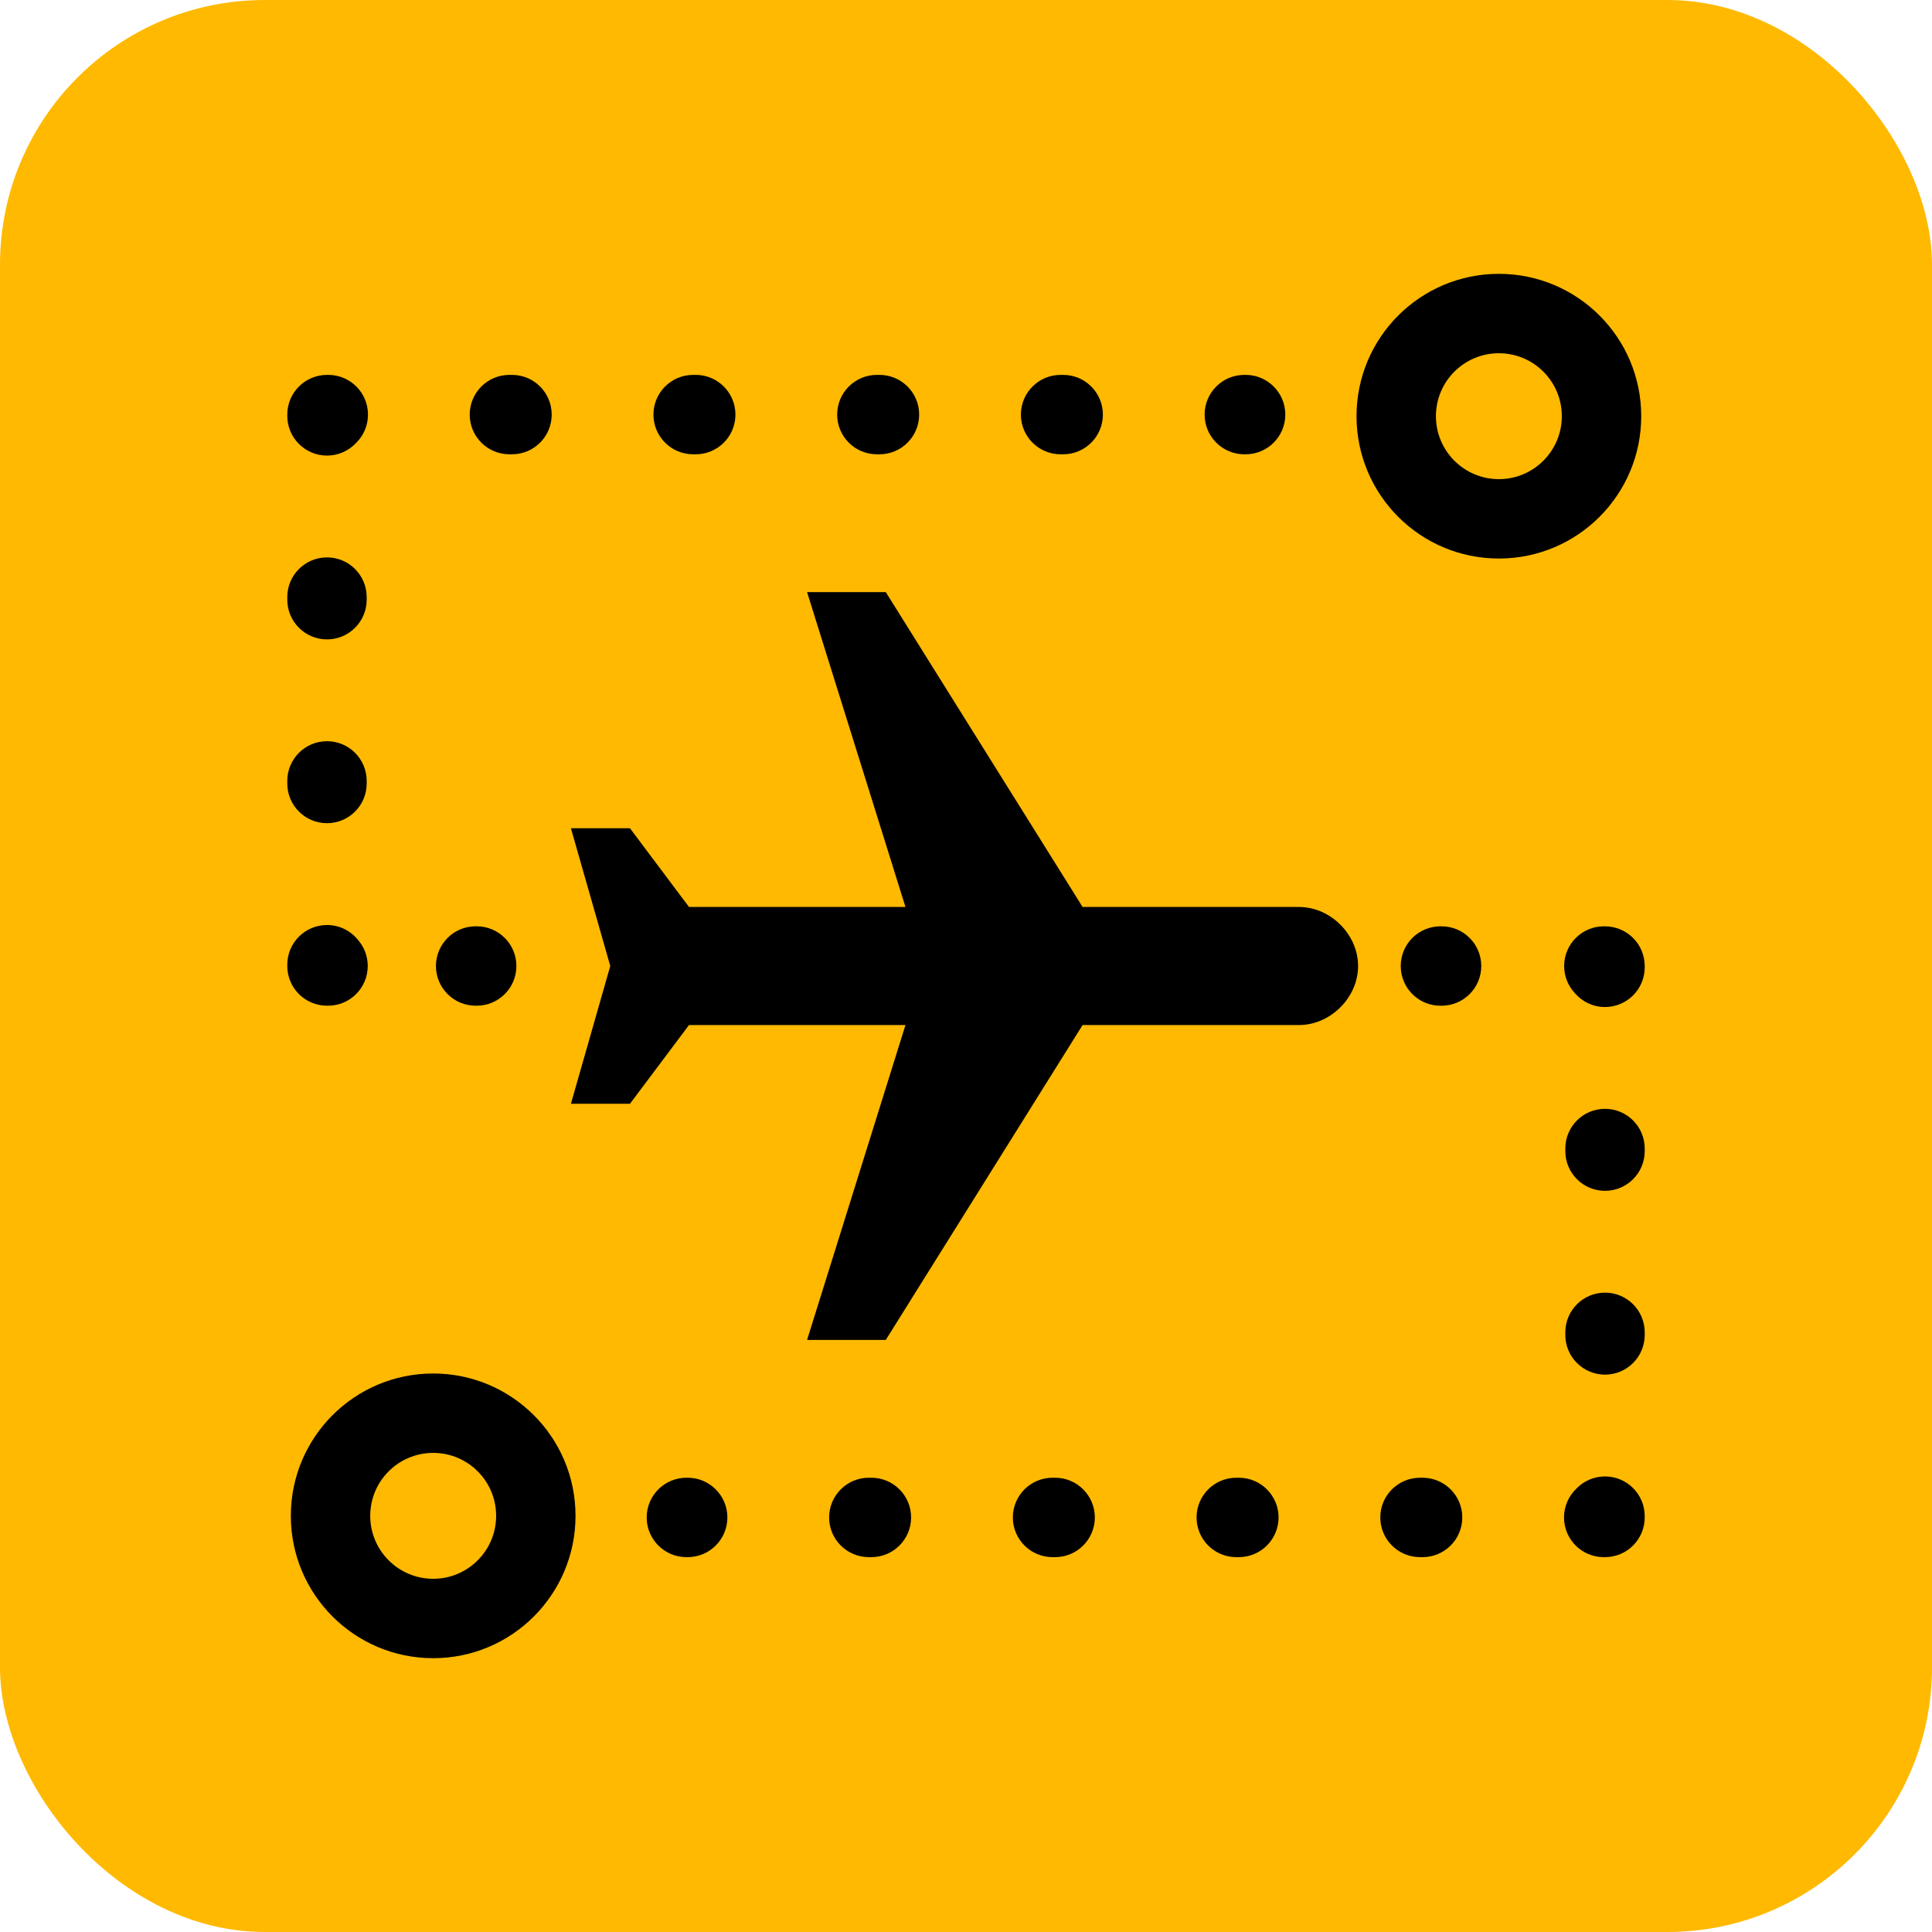
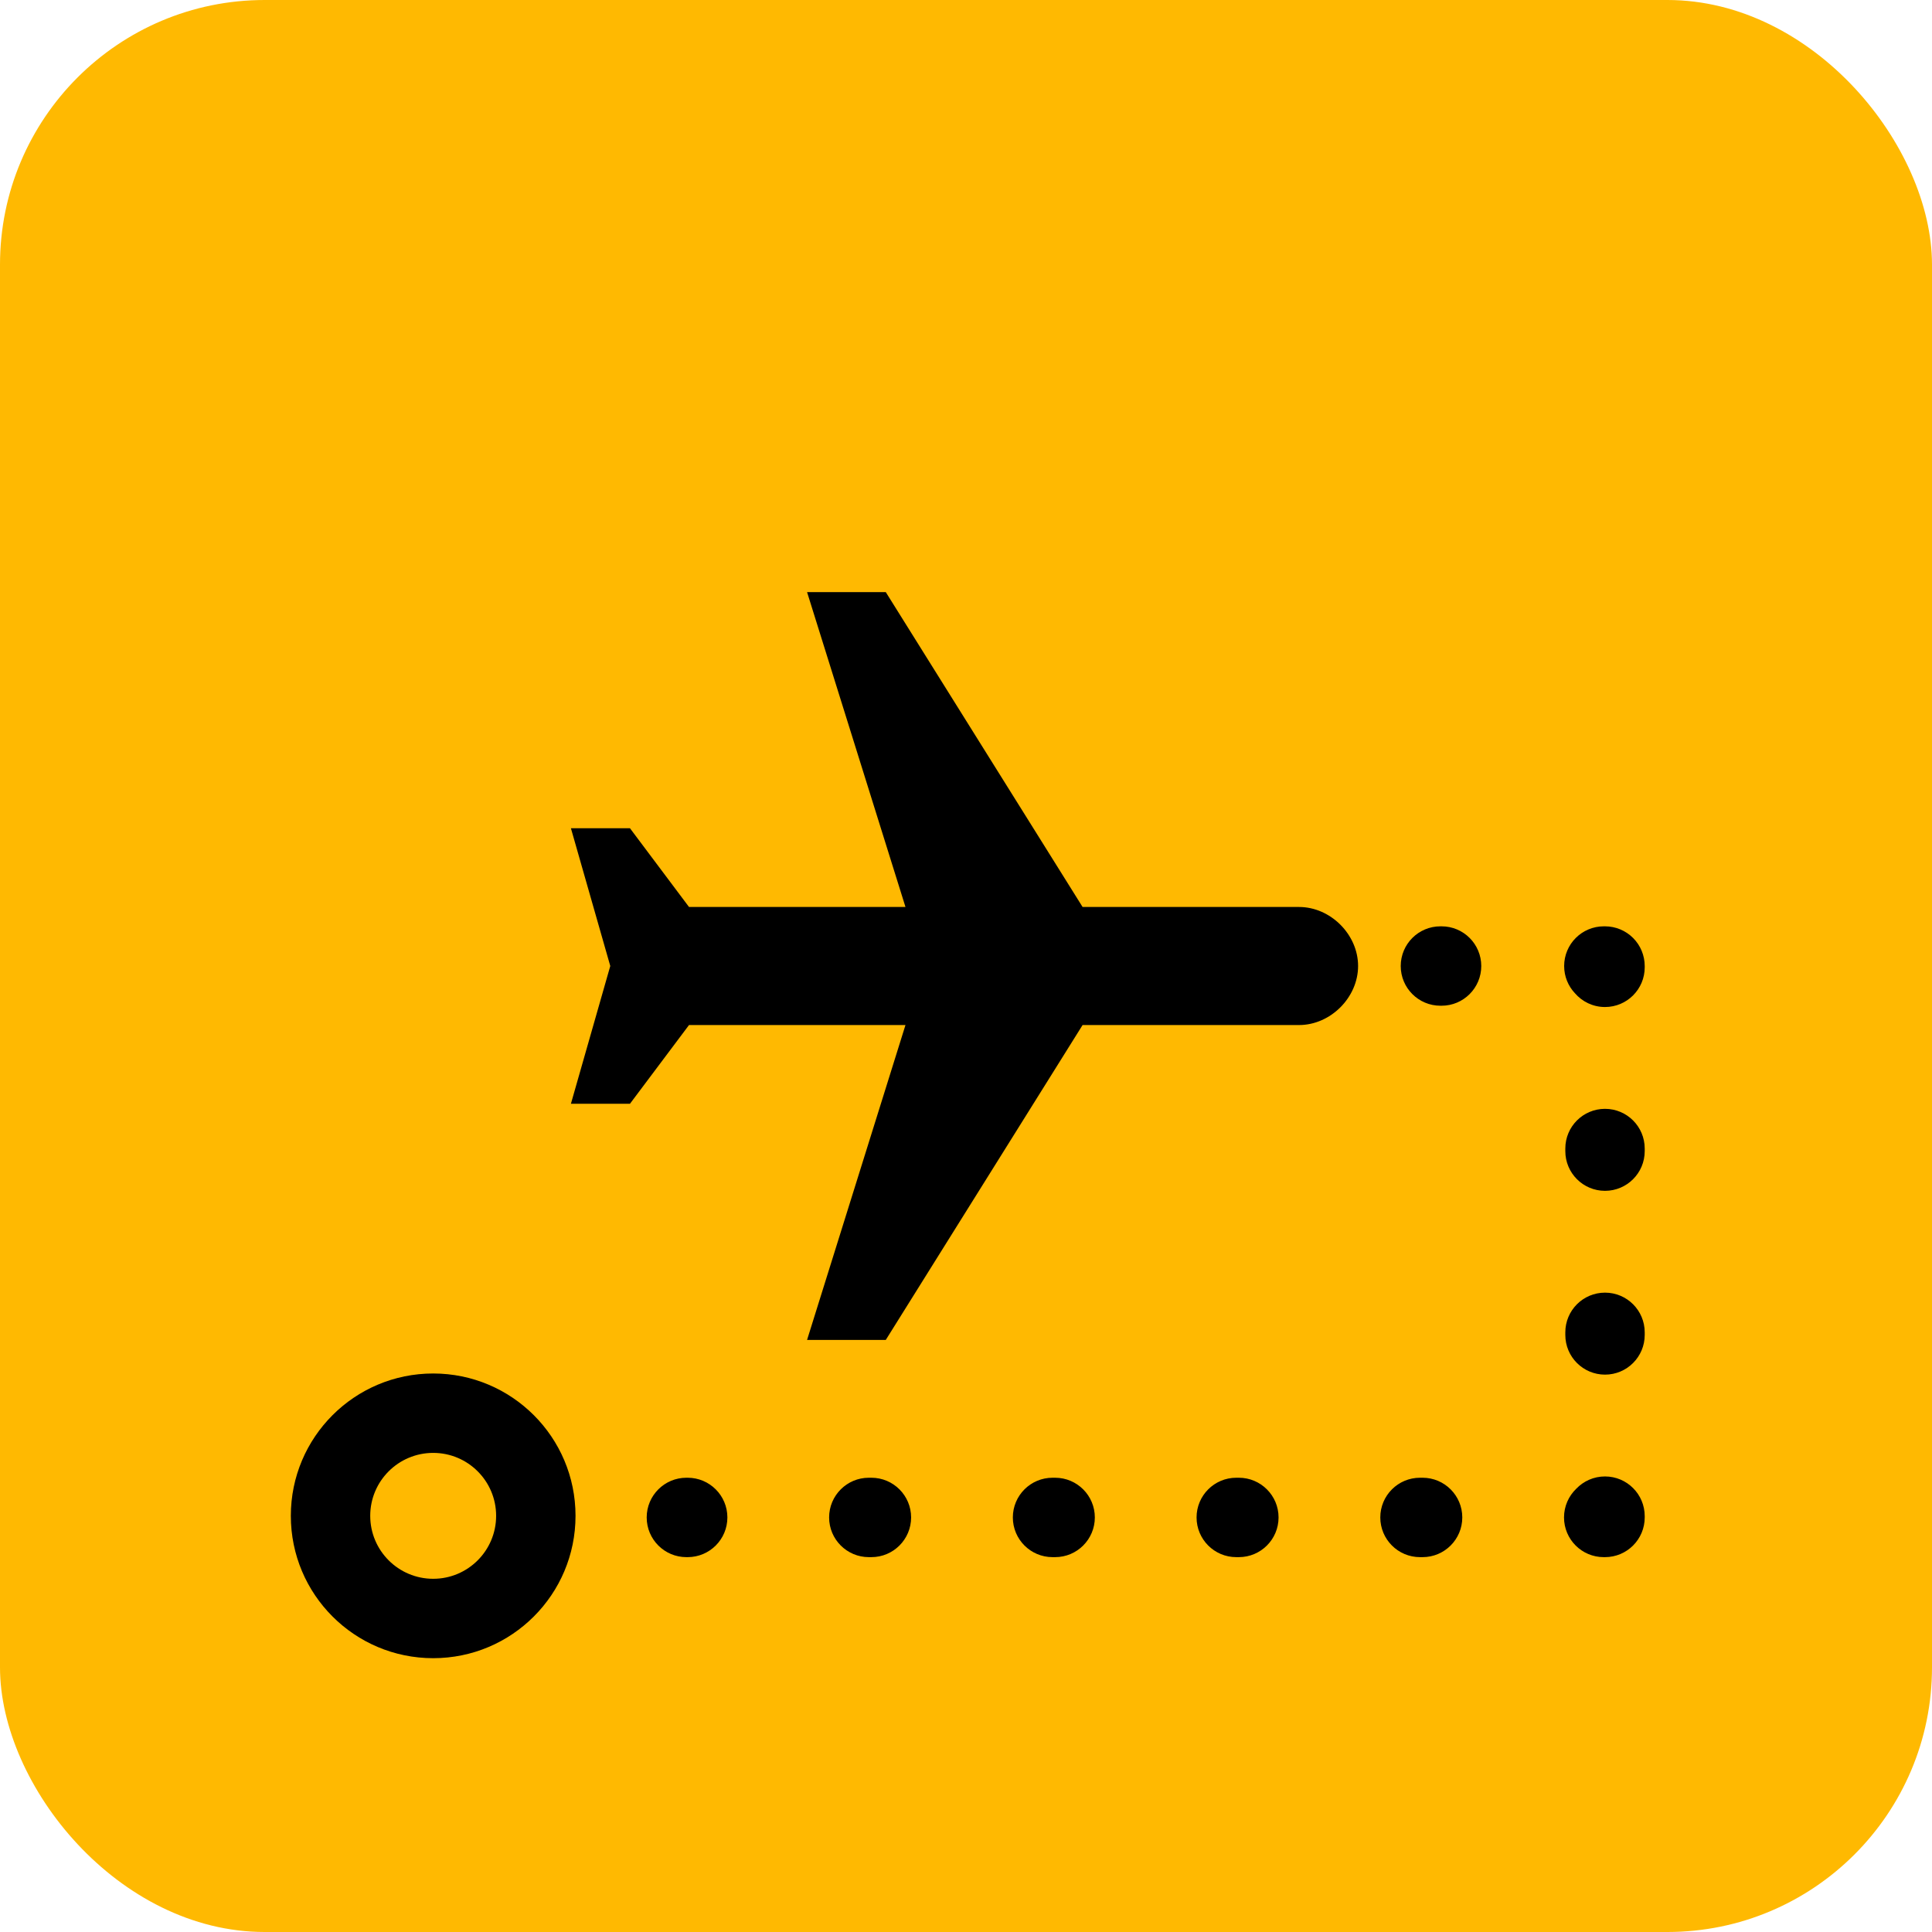
<svg xmlns="http://www.w3.org/2000/svg" width="73" height="73" viewBox="0 0 73 73" fill="none">
  <rect width="73" height="73" rx="10" fill="#FFB901" />
  <path d="M51.315 36.5C51.315 35.311 50.273 34.27 49.084 34.27L40.905 34.27L33.469 22.373L30.495 22.373L34.213 34.27L26.034 34.27L23.803 31.295L21.572 31.295L23.059 36.5L21.572 41.705L23.803 41.705L26.034 38.731L34.213 38.731L30.495 50.628L33.469 50.628L40.905 38.731L49.084 38.731C50.273 38.731 51.315 37.69 51.315 36.5Z" fill="black" />
-   <path fill-rule="evenodd" clip-rule="evenodd" d="M56.634 18.104C57.948 18.104 59.013 17.039 59.013 15.725C59.013 14.412 57.948 13.347 56.634 13.347C55.321 13.347 54.256 14.412 54.256 15.725C54.256 17.039 55.321 18.104 56.634 18.104ZM56.634 21.104C59.605 21.104 62.013 18.696 62.013 15.725C62.013 12.755 59.605 10.347 56.634 10.347C53.664 10.347 51.256 12.755 51.256 15.725C51.256 18.696 53.664 21.104 56.634 21.104Z" fill="black" />
-   <path fill-rule="evenodd" clip-rule="evenodd" d="M10.855 15.665C10.855 14.837 11.527 14.165 12.355 14.165H12.404C13.233 14.165 13.904 14.837 13.904 15.665C13.904 16.092 13.726 16.477 13.441 16.75C13.167 17.036 12.782 17.214 12.355 17.214C11.527 17.214 10.855 16.542 10.855 15.714V15.665ZM17.748 15.665C17.748 14.837 18.42 14.165 19.248 14.165H19.346C20.175 14.165 20.846 14.837 20.846 15.665C20.846 16.494 20.175 17.165 19.346 17.165H19.248C18.42 17.165 17.748 16.494 17.748 15.665ZM24.69 15.665C24.69 14.837 25.362 14.165 26.19 14.165H26.288C27.117 14.165 27.788 14.837 27.788 15.665C27.788 16.494 27.117 17.165 26.288 17.165H26.19C25.362 17.165 24.69 16.494 24.69 15.665ZM31.632 15.665C31.632 14.837 32.304 14.165 33.132 14.165H33.23C34.059 14.165 34.73 14.837 34.73 15.665C34.73 16.494 34.059 17.165 33.23 17.165H33.132C32.304 17.165 31.632 16.494 31.632 15.665ZM38.574 15.665C38.574 14.837 39.246 14.165 40.074 14.165H40.172C41.001 14.165 41.672 14.837 41.672 15.665C41.672 16.494 41.001 17.165 40.172 17.165H40.074C39.246 17.165 38.574 16.494 38.574 15.665ZM45.516 15.665C45.516 14.837 46.188 14.165 47.016 14.165H47.065C47.894 14.165 48.565 14.837 48.565 15.665C48.565 16.494 47.894 17.165 47.065 17.165H47.016C46.188 17.165 45.516 16.494 45.516 15.665ZM12.355 21.061C13.184 21.061 13.855 21.733 13.855 22.561V22.659C13.855 23.488 13.184 24.159 12.355 24.159C11.527 24.159 10.855 23.488 10.855 22.659V22.561C10.855 21.733 11.527 21.061 12.355 21.061ZM12.355 28.006C13.184 28.006 13.855 28.678 13.855 29.506V29.604C13.855 30.433 13.184 31.104 12.355 31.104C11.527 31.104 10.855 30.433 10.855 29.604V29.506C10.855 28.678 11.527 28.006 12.355 28.006ZM13.539 35.529C13.264 35.178 12.836 34.951 12.355 34.951C11.527 34.951 10.855 35.623 10.855 36.451V36.5C10.855 37.329 11.527 38 12.355 38H12.395C13.224 38 13.895 37.329 13.895 36.5C13.895 36.13 13.761 35.791 13.539 35.529ZM16.472 36.5C16.472 35.672 17.143 35 17.972 35H18.012C18.84 35 19.512 35.672 19.512 36.5C19.512 37.329 18.84 38 18.012 38H17.972C17.143 38 16.472 37.329 16.472 36.5Z" fill="black" />
  <path fill-rule="evenodd" clip-rule="evenodd" d="M16.368 54.897C15.054 54.897 13.989 55.962 13.989 57.275C13.989 58.589 15.054 59.654 16.368 59.654C17.681 59.654 18.746 58.589 18.746 57.275C18.746 55.962 17.681 54.897 16.368 54.897ZM16.368 51.897C13.397 51.897 10.989 54.305 10.989 57.275C10.989 60.246 13.397 62.654 16.368 62.654C19.338 62.654 21.746 60.246 21.746 57.275C21.746 54.305 19.338 51.897 16.368 51.897Z" fill="black" />
  <path fill-rule="evenodd" clip-rule="evenodd" d="M62.145 57.336C62.145 58.164 61.473 58.836 60.645 58.836L60.596 58.836C59.767 58.836 59.096 58.164 59.096 57.336C59.096 56.909 59.274 56.525 59.559 56.251C59.833 55.965 60.218 55.787 60.645 55.787C61.473 55.787 62.145 56.459 62.145 57.287L62.145 57.336ZM55.252 57.336C55.252 58.164 54.58 58.836 53.752 58.836L53.654 58.836C52.825 58.836 52.154 58.164 52.154 57.336C52.154 56.508 52.825 55.836 53.654 55.836L53.752 55.836C54.58 55.836 55.252 56.508 55.252 57.336ZM48.31 57.336C48.31 58.164 47.638 58.836 46.81 58.836L46.712 58.836C45.883 58.836 45.212 58.164 45.212 57.336C45.212 56.508 45.883 55.836 46.712 55.836L46.81 55.836C47.638 55.836 48.31 56.508 48.31 57.336ZM41.368 57.336C41.368 58.164 40.696 58.836 39.868 58.836L39.77 58.836C38.941 58.836 38.27 58.164 38.27 57.336C38.27 56.508 38.941 55.836 39.77 55.836L39.868 55.836C40.696 55.836 41.368 56.508 41.368 57.336ZM34.426 57.336C34.426 58.164 33.754 58.836 32.926 58.836L32.828 58.836C32 58.836 31.328 58.164 31.328 57.336C31.328 56.508 32 55.836 32.828 55.836L32.926 55.836C33.754 55.836 34.426 56.508 34.426 57.336ZM27.484 57.336C27.484 58.164 26.812 58.836 25.984 58.836L25.935 58.836C25.107 58.836 24.435 58.164 24.435 57.336C24.435 56.508 25.107 55.836 25.935 55.836L25.984 55.836C26.812 55.836 27.484 56.508 27.484 57.336ZM60.645 51.94C59.816 51.94 59.145 51.268 59.145 50.44L59.145 50.342C59.145 49.514 59.816 48.842 60.645 48.842C61.473 48.842 62.145 49.514 62.145 50.342L62.145 50.44C62.145 51.268 61.473 51.94 60.645 51.94ZM60.645 44.995C59.816 44.995 59.145 44.323 59.145 43.495L59.145 43.397C59.145 42.568 59.816 41.897 60.645 41.897C61.473 41.897 62.145 42.568 62.145 43.397L62.145 43.495C62.145 44.323 61.473 44.995 60.645 44.995ZM59.505 37.525C59.78 37.846 60.189 38.05 60.645 38.05C61.473 38.05 62.145 37.378 62.145 36.55L62.145 36.501C62.145 36.103 61.986 35.721 61.705 35.44C61.424 35.159 61.042 35.001 60.645 35.001L60.601 35.001C59.772 35.001 59.101 35.672 59.101 36.501C59.101 36.897 59.254 37.257 59.505 37.525ZM55.969 36.501C55.969 37.329 55.298 38.001 54.469 38.001L54.426 38.001C53.597 38.001 52.926 37.329 52.926 36.501C52.926 35.672 53.597 35.001 54.426 35.001L54.469 35.001C55.298 35.001 55.969 35.672 55.969 36.501Z" fill="black" />
</svg>